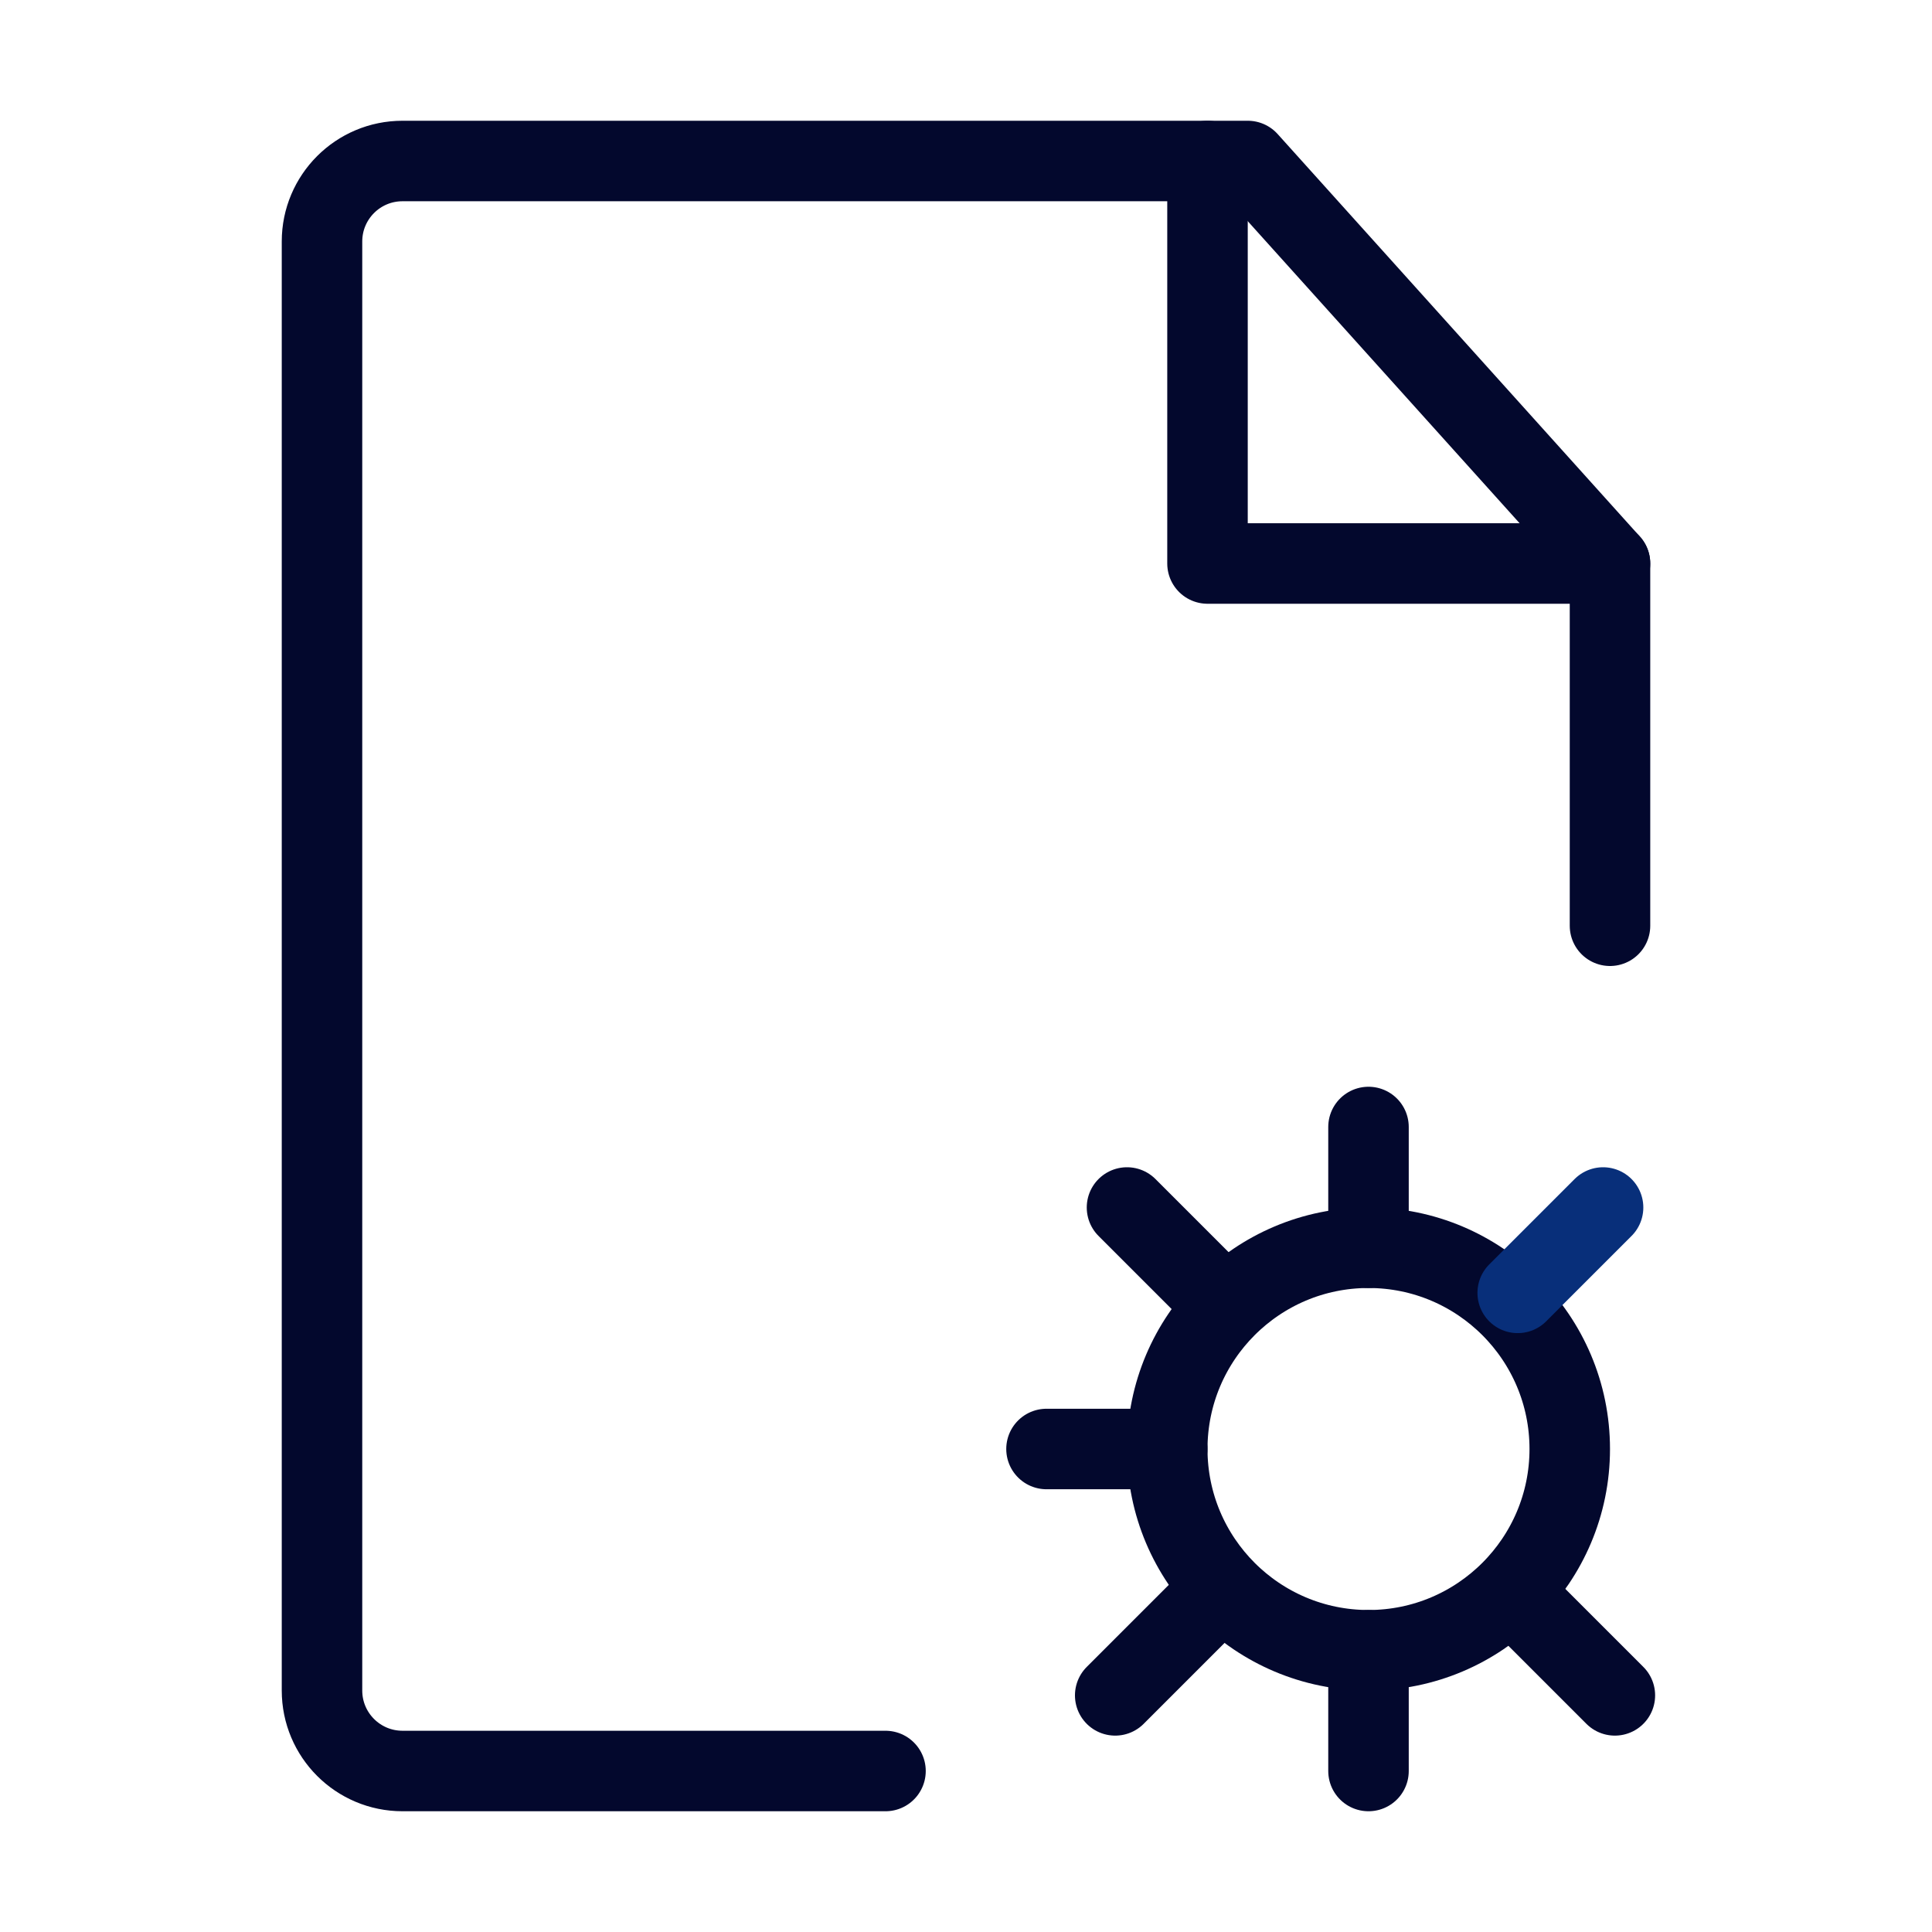
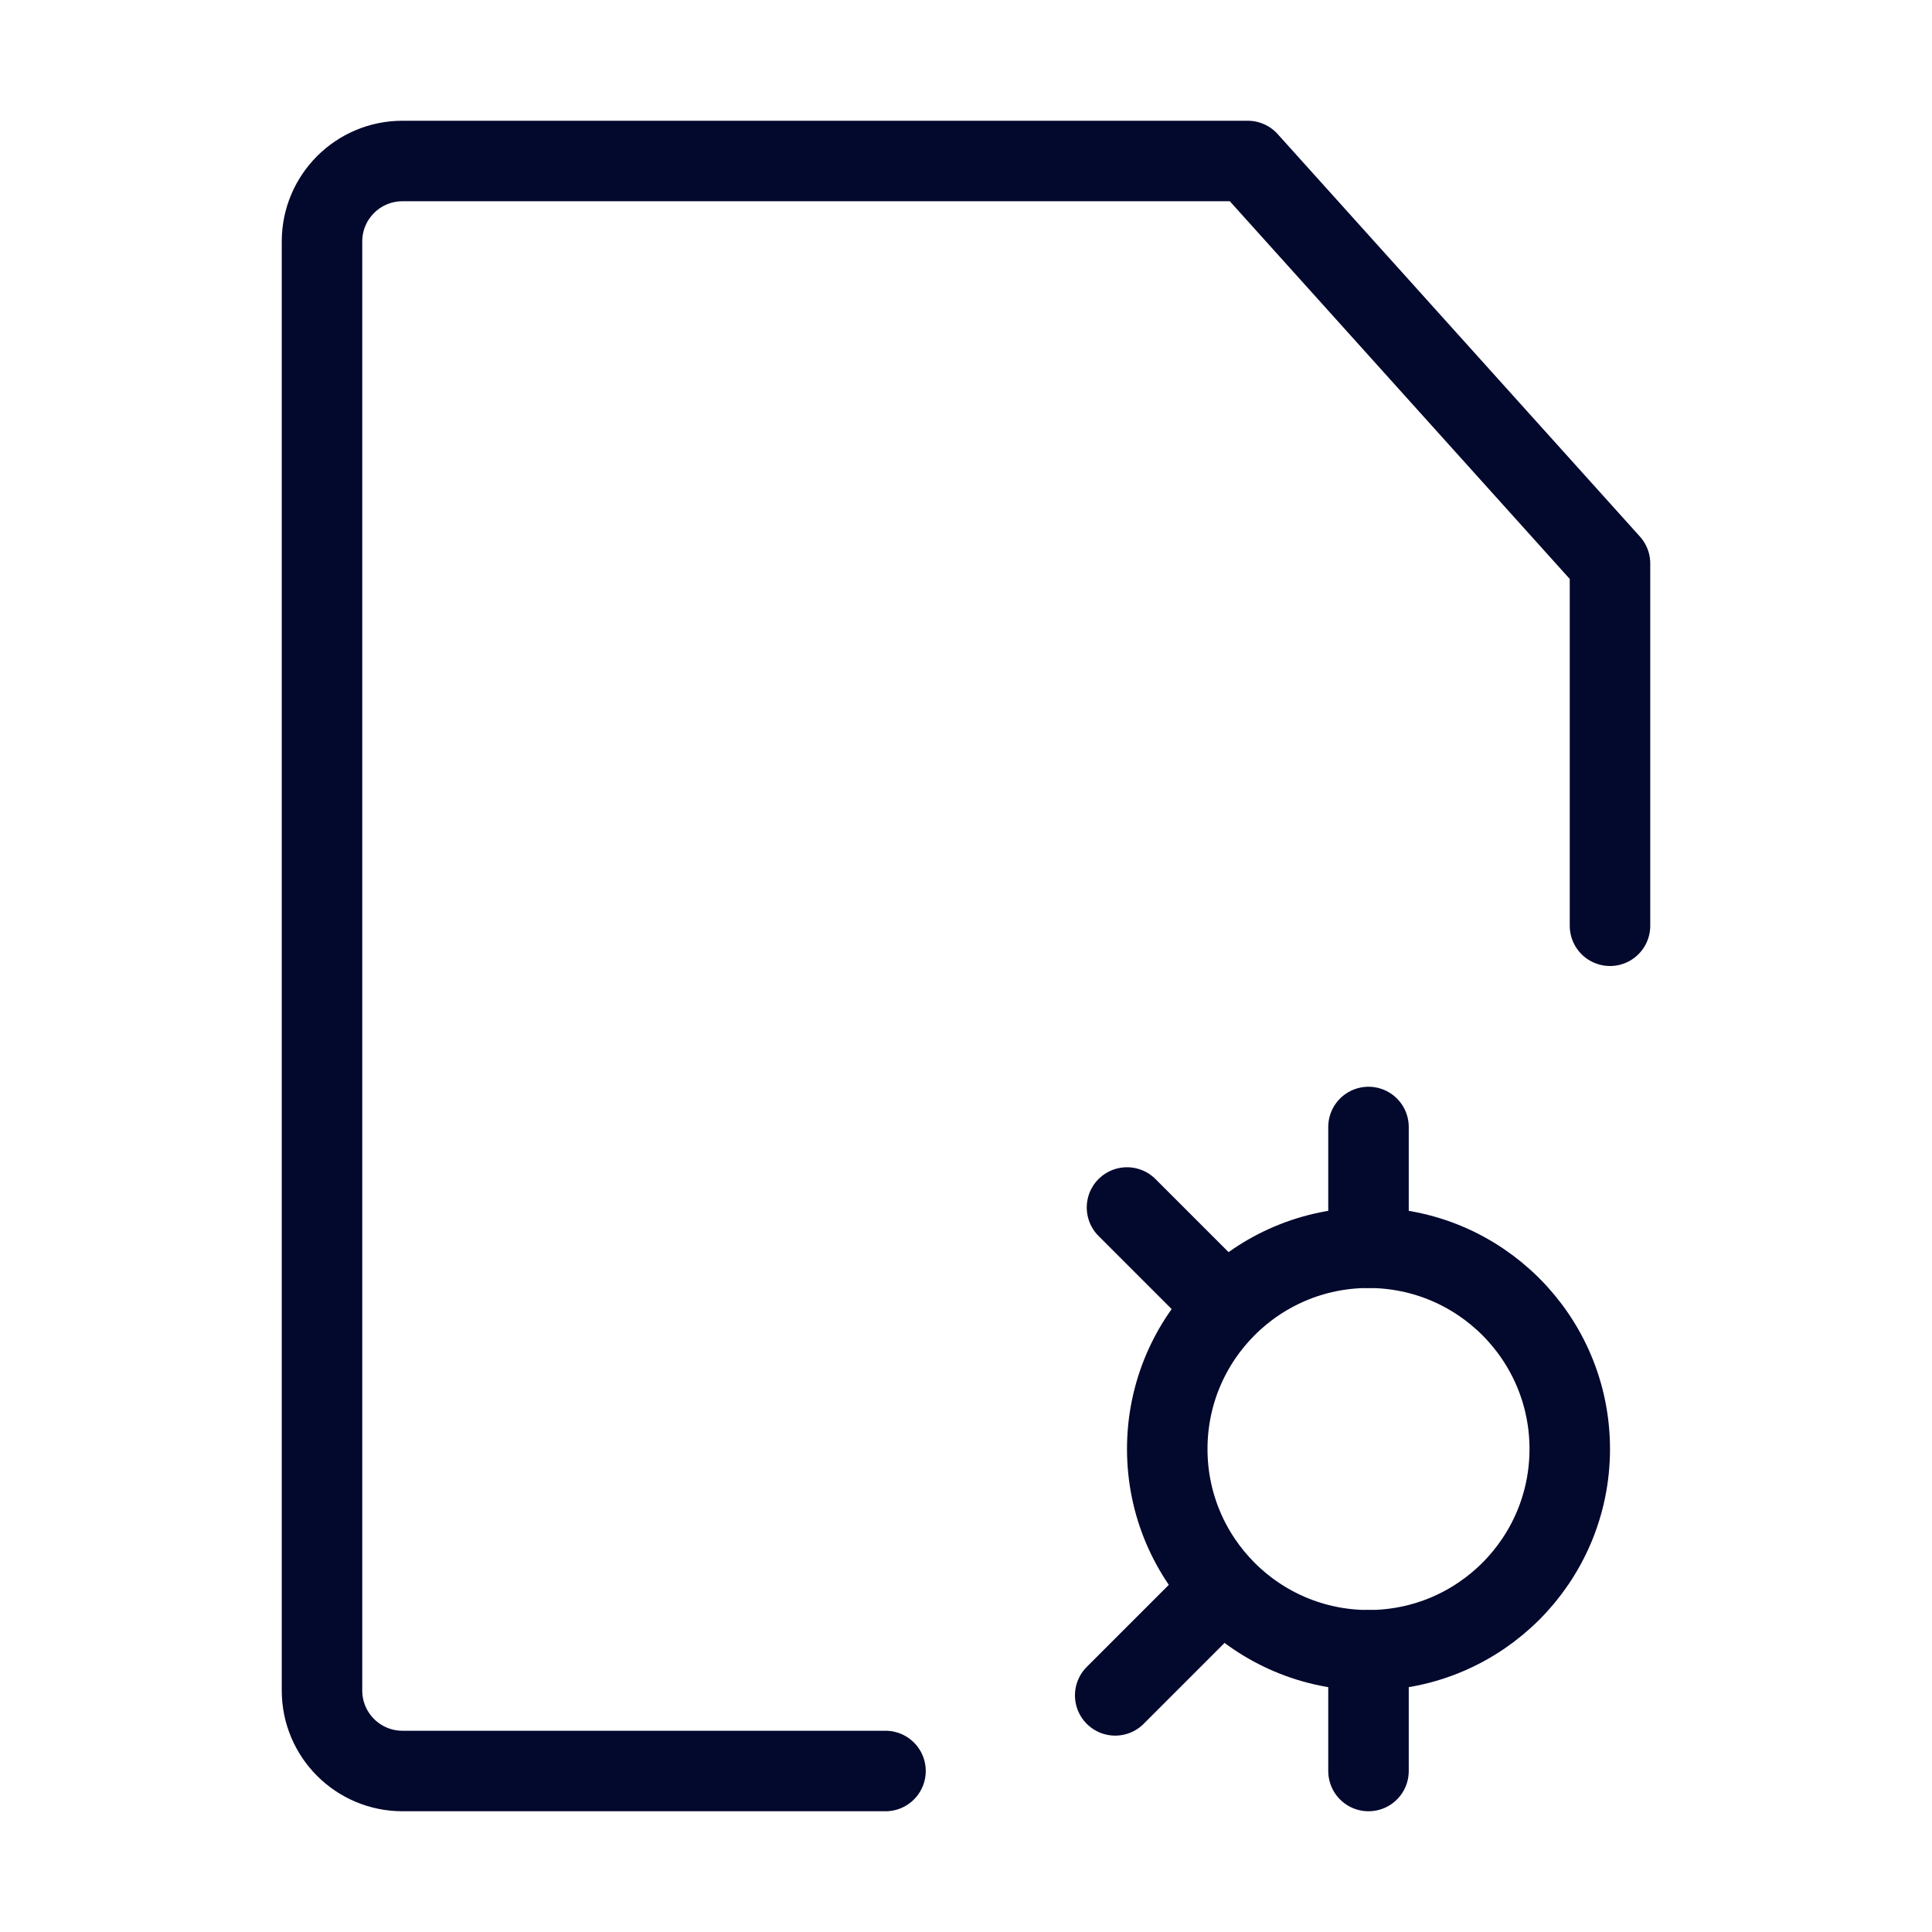
<svg xmlns="http://www.w3.org/2000/svg" width="48" height="48" viewBox="0 0 48 48" fill="none">
  <path d="M40 23V14L31 4H10C8.895 4 8 4.895 8 6V42C8 43.105 8.895 44 10 44H22" stroke="#03082D" stroke-width="2" stroke-linecap="round" stroke-linejoin="round" />
  <path d="M34 41C36.761 41 39 38.761 39 36C39 33.239 36.761 31 34 31C31.239 31 29 33.239 29 36C29 38.761 31.239 41 34 41Z" stroke="#03082D" stroke-width="2" />
  <path d="M34 28V31" stroke="#03082D" stroke-width="2" stroke-linecap="round" stroke-linejoin="round" />
  <path d="M34 41V44" stroke="#03082D" stroke-width="2" stroke-linecap="round" stroke-linejoin="round" />
-   <path d="M39.828 30L37.707 32.121" stroke="#082F7A" stroke-width="2" stroke-linecap="round" stroke-linejoin="round" />
  <path d="M29.828 40L27.707 42.121" stroke="#03082D" stroke-width="2" stroke-linecap="round" stroke-linejoin="round" />
  <path d="M28 30L30.121 32.121" stroke="#03082D" stroke-width="2" stroke-linecap="round" stroke-linejoin="round" />
-   <path d="M38 40L40.121 42.121" stroke="#03082D" stroke-width="2" stroke-linecap="round" stroke-linejoin="round" />
-   <path d="M26 36H27.5H29" stroke="#03082D" stroke-width="2" stroke-linecap="round" stroke-linejoin="round" />
-   <path d="M30 4V14H40" stroke="#03082D" stroke-width="2" stroke-linecap="round" stroke-linejoin="round" />
</svg>